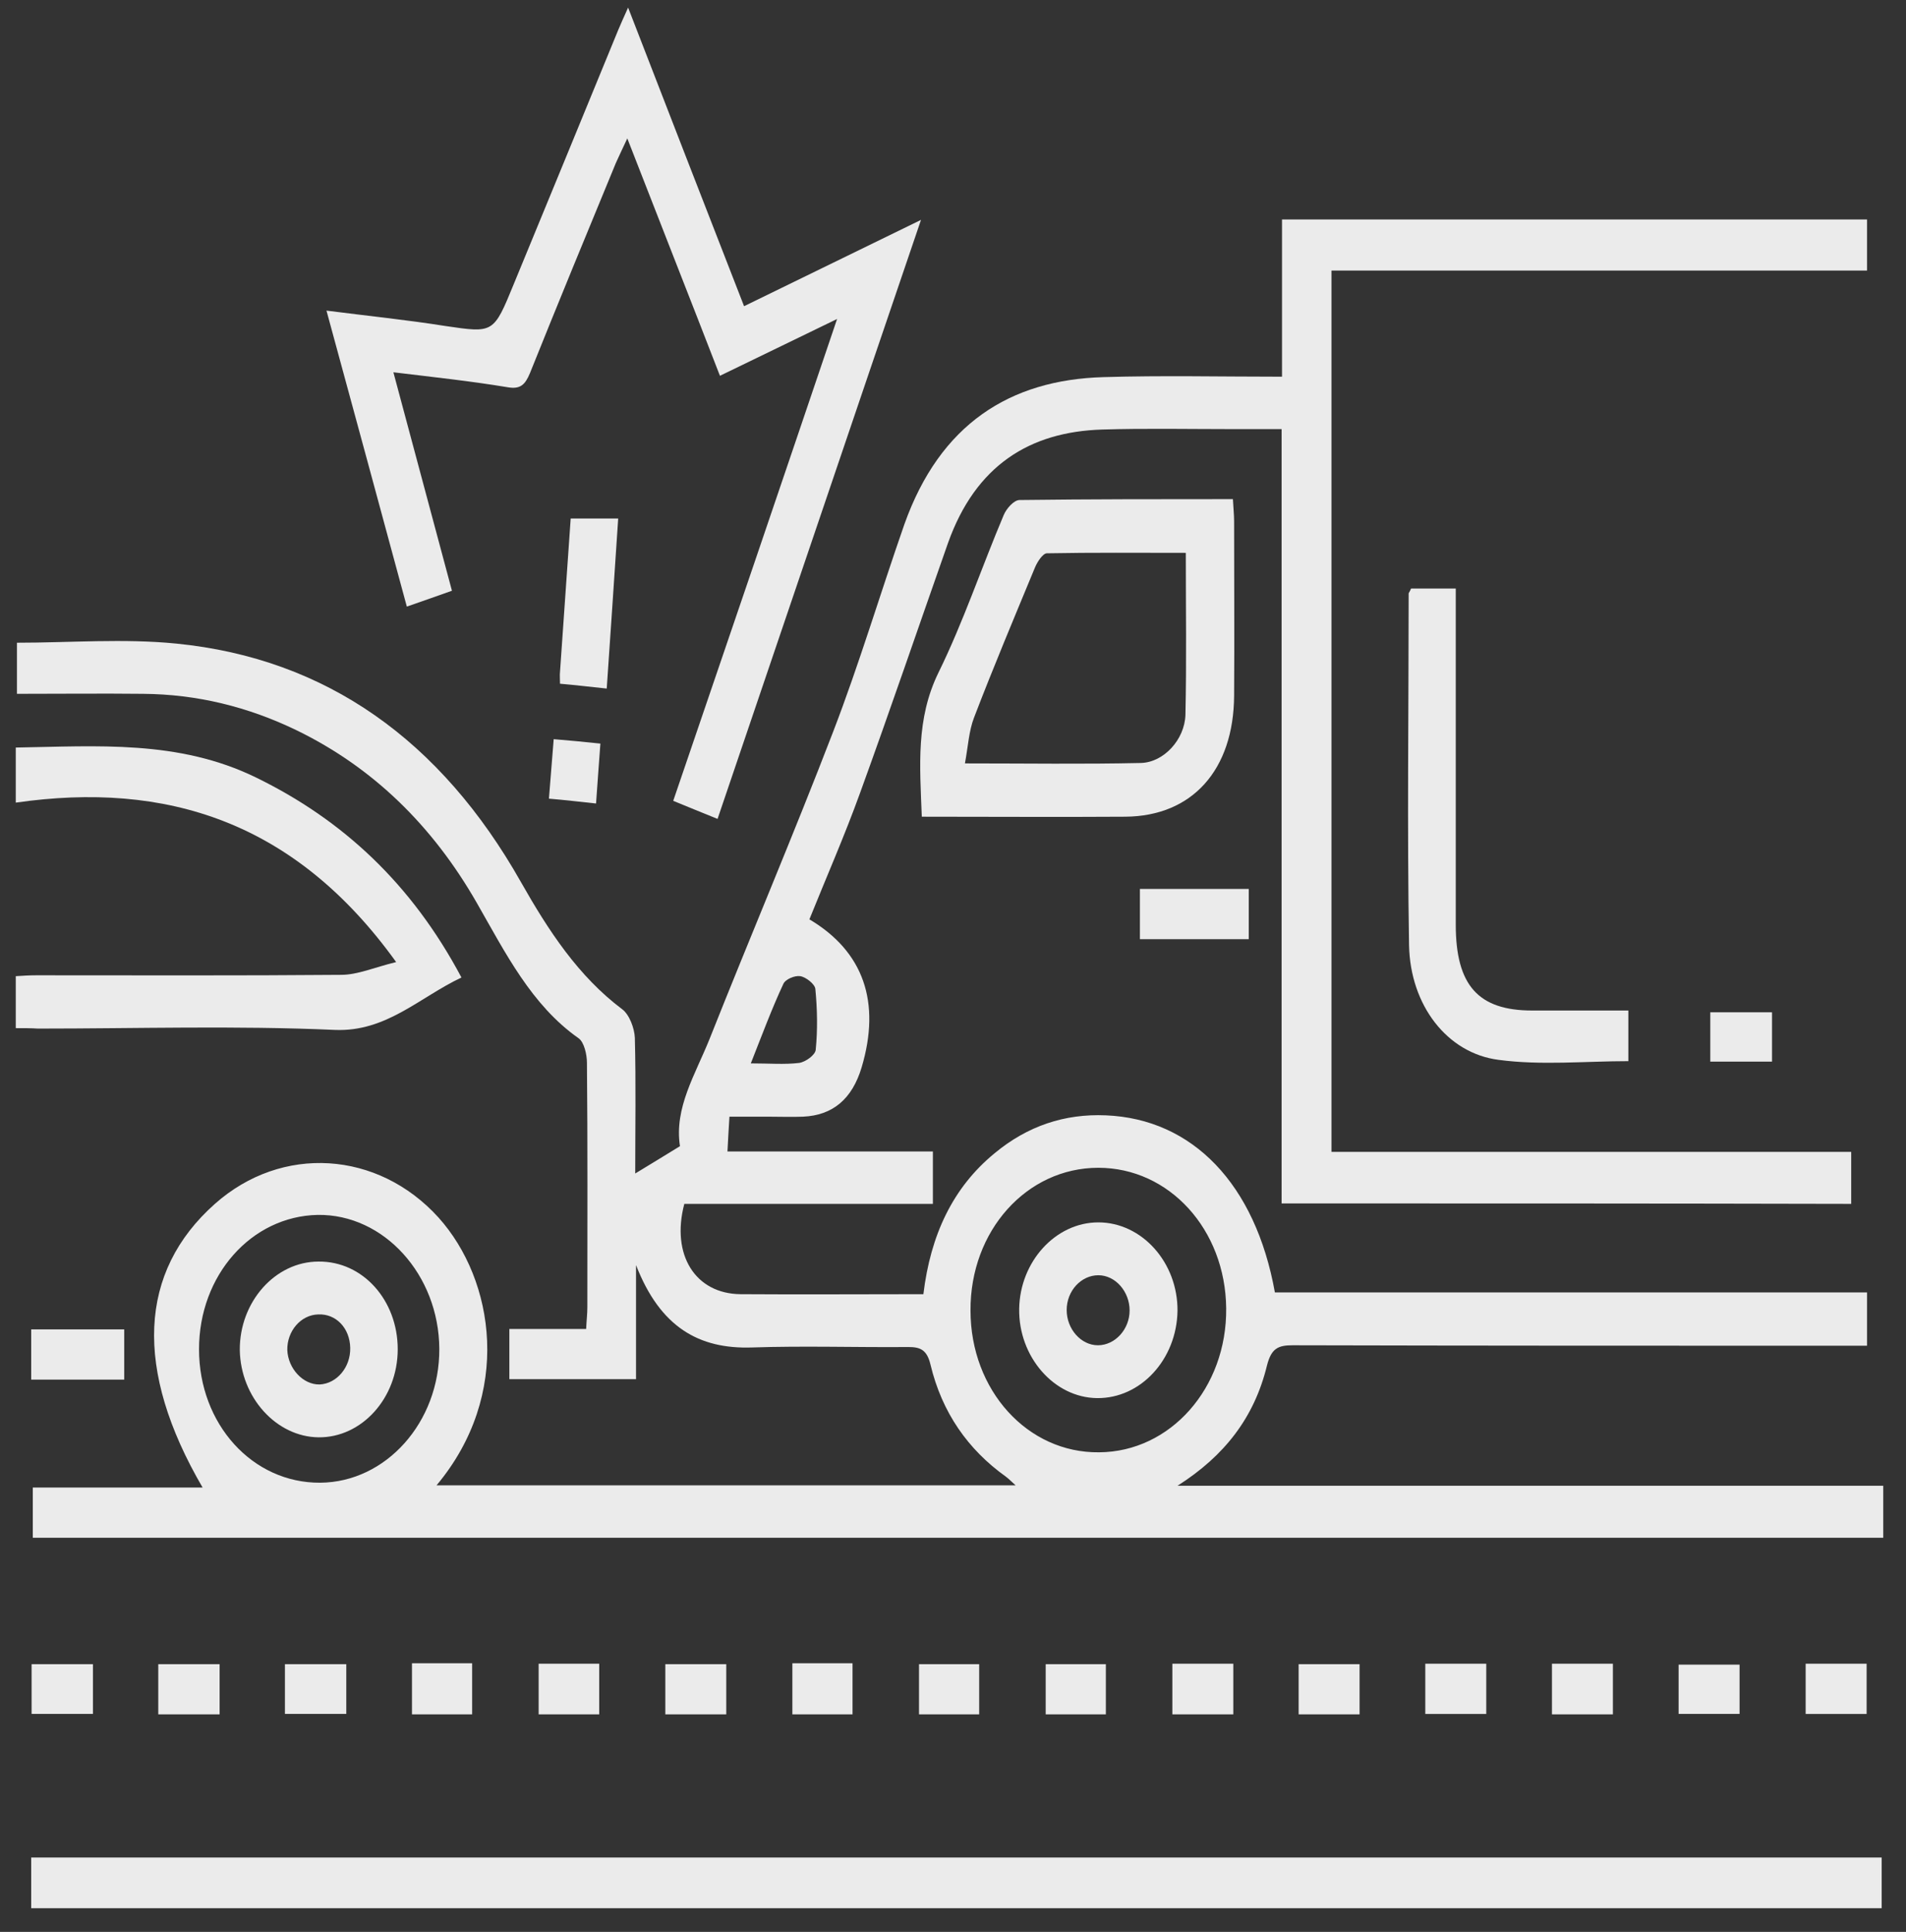
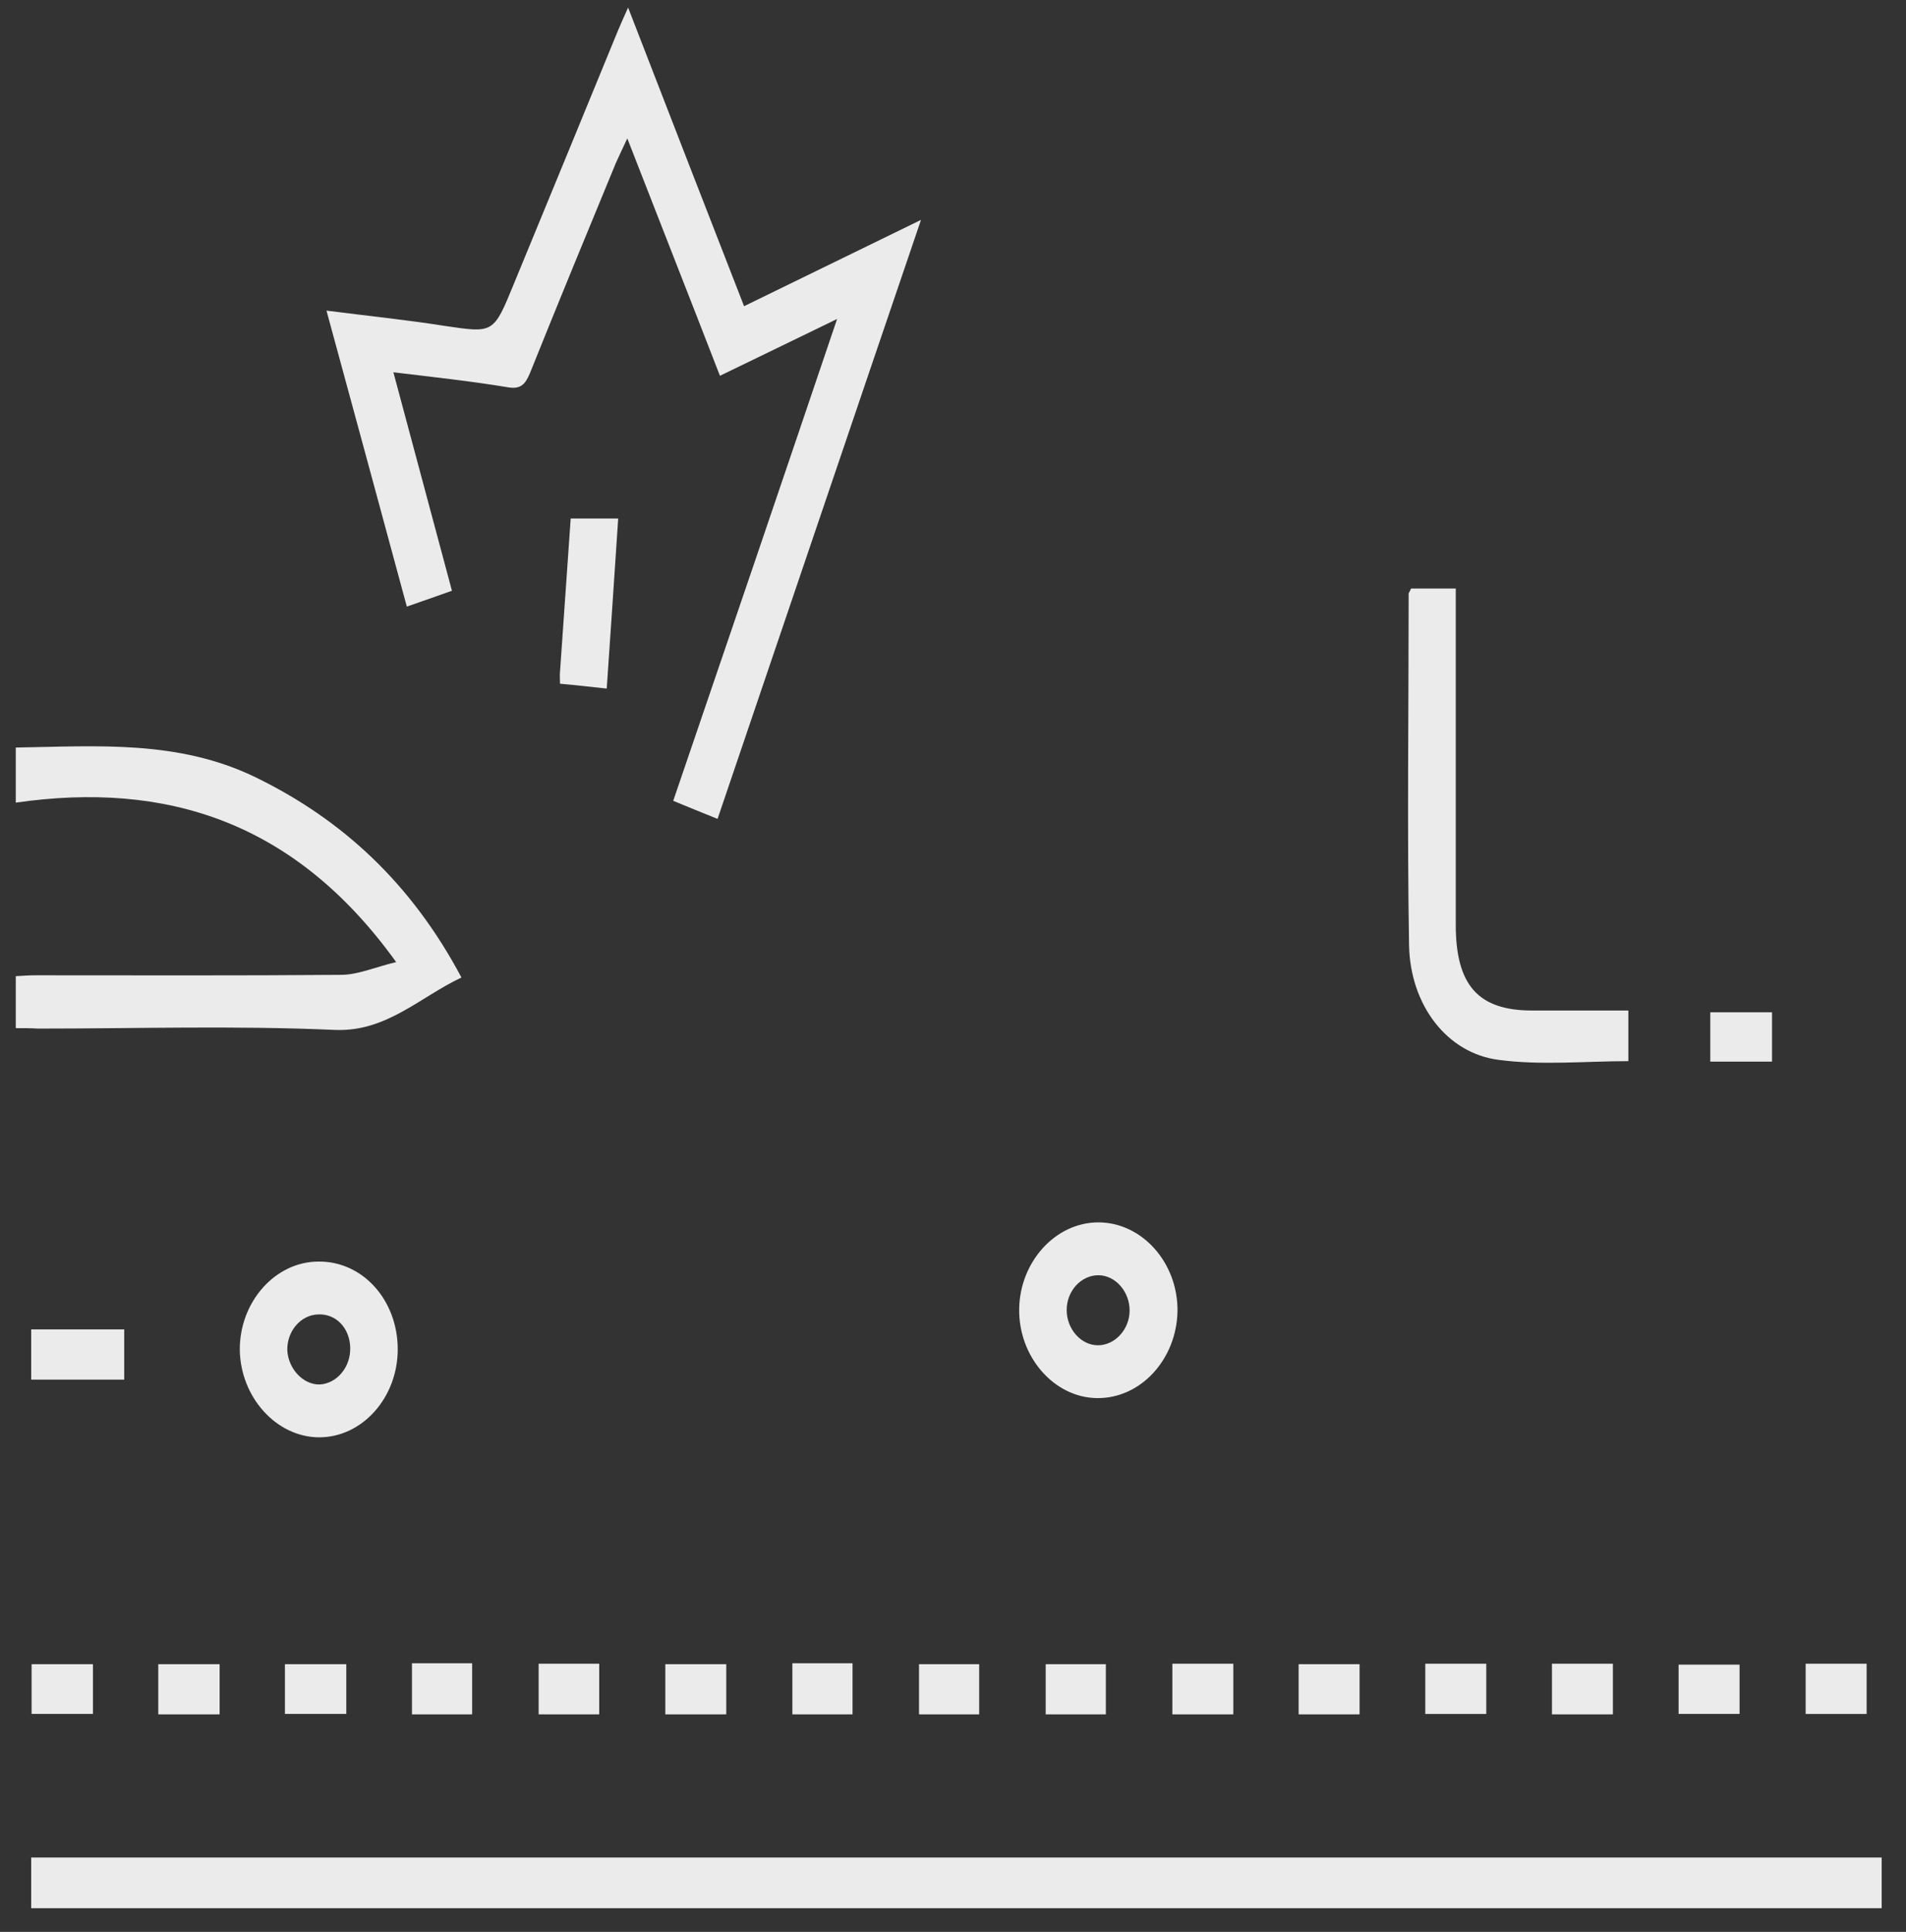
<svg xmlns="http://www.w3.org/2000/svg" width="76" height="77" viewBox="0 0 76 77" fill="none">
  <rect x="0" y="0" width="76" height="77" fill="#333333" stroke="none" />
  <g opacity="0.9">
-     <path d="M51.103 47.965C51.103 37.66 51.103 27.426 51.103 17.103C50.377 17.103 49.73 17.103 49.083 17.103C47.378 17.103 45.658 17.068 43.953 17.12C41.065 17.208 38.903 18.543 37.798 21.65C36.63 24.968 35.494 28.303 34.294 31.604C33.679 33.307 32.953 34.957 32.274 36.642C34.436 37.924 35.131 39.943 34.357 42.541C33.978 43.805 33.205 44.454 32.021 44.507C31.548 44.525 31.074 44.507 30.601 44.507C30.127 44.507 29.654 44.507 29.086 44.507C29.054 44.946 29.038 45.367 29.007 45.894C31.769 45.894 34.468 45.894 37.198 45.894C37.198 46.631 37.198 47.263 37.198 47.983C33.868 47.983 30.569 47.983 27.286 47.983C26.75 50.019 27.728 51.564 29.528 51.582C31.942 51.599 34.357 51.582 36.819 51.582C37.103 49.229 37.987 47.334 39.66 45.964C40.97 44.876 42.454 44.384 44.095 44.454C47.552 44.595 50.061 47.193 50.835 51.512C58.679 51.512 66.539 51.512 74.446 51.512C74.446 52.249 74.446 52.898 74.446 53.636C74.083 53.636 73.736 53.636 73.404 53.636C66.113 53.636 58.821 53.636 51.545 53.618C50.961 53.618 50.693 53.741 50.519 54.426C50.014 56.497 48.83 58.025 46.952 59.218C56.469 59.218 65.75 59.218 75.093 59.218C75.093 59.956 75.093 60.588 75.093 61.29C50.519 61.29 25.929 61.29 1.308 61.29C1.308 60.658 1.308 60.026 1.308 59.289C3.549 59.289 5.79 59.289 8.079 59.289C5.332 54.584 5.522 50.687 8.568 47.983C11.235 45.613 15.07 45.859 17.485 48.527C19.726 51.02 20.437 55.584 17.406 59.201C25.124 59.201 32.779 59.201 40.497 59.201C40.355 59.078 40.244 58.955 40.102 58.85C38.603 57.779 37.561 56.304 37.103 54.391C36.961 53.794 36.693 53.688 36.22 53.688C34.136 53.706 32.069 53.636 29.985 53.706C27.87 53.776 26.324 52.898 25.361 50.423C25.361 52.091 25.361 53.495 25.361 54.97C23.641 54.97 21.999 54.97 20.31 54.97C20.31 54.338 20.31 53.706 20.31 52.969C21.305 52.969 22.315 52.969 23.372 52.969C23.388 52.618 23.42 52.372 23.42 52.108C23.42 48.861 23.435 45.613 23.404 42.365C23.404 42.032 23.293 41.54 23.072 41.382C21.194 40.066 20.152 37.976 19.016 35.993C17.248 32.903 14.865 30.586 11.835 29.111C9.878 28.163 7.842 27.671 5.711 27.654C4.054 27.636 2.397 27.654 0.676 27.654C0.676 26.952 0.676 26.302 0.676 25.617C2.791 25.617 4.938 25.442 7.037 25.652C13.019 26.249 17.58 29.515 20.768 35.15C21.873 37.099 23.057 38.907 24.808 40.224C25.093 40.434 25.298 40.978 25.314 41.365C25.361 43.173 25.329 44.981 25.329 46.772C25.913 46.421 26.45 46.087 27.113 45.683C26.876 44.156 27.728 42.822 28.297 41.4C29.922 37.309 31.642 33.272 33.221 29.164C34.263 26.46 35.099 23.651 36.062 20.895C37.482 16.91 40.26 15.137 44.001 15.031C46.337 14.961 48.672 15.014 51.119 15.014C51.119 12.907 51.119 10.853 51.119 8.747C58.947 8.747 66.665 8.747 74.446 8.747C74.446 9.396 74.446 10.046 74.446 10.783C67.344 10.783 60.241 10.783 53.092 10.783C53.092 22.51 53.092 34.167 53.092 45.911C59.989 45.911 66.87 45.911 73.815 45.911C73.815 46.649 73.815 47.298 73.815 47.983C66.255 47.965 58.726 47.965 51.103 47.965ZM43.827 57.884C46.668 57.867 48.925 55.321 48.893 52.144C48.862 49.001 46.621 46.544 43.795 46.544C40.939 46.544 38.682 49.054 38.698 52.231C38.698 55.409 40.97 57.919 43.827 57.884ZM12.766 59.096C15.386 59.078 17.532 56.691 17.517 53.759C17.501 50.809 15.307 48.387 12.671 48.422C10.02 48.475 7.936 50.827 7.936 53.776C7.936 56.761 10.067 59.113 12.766 59.096ZM29.938 42.383C30.664 42.383 31.279 42.435 31.863 42.365C32.116 42.33 32.511 42.049 32.526 41.839C32.605 41.049 32.59 40.224 32.511 39.416C32.495 39.223 32.132 38.942 31.911 38.907C31.69 38.872 31.311 39.03 31.232 39.223C30.774 40.206 30.396 41.224 29.938 42.383Z" fill="white" />
    <path d="M1.244 76.054C1.244 75.352 1.244 74.72 1.244 74.035C25.85 74.035 50.408 74.035 75.03 74.035C75.03 74.702 75.03 75.352 75.03 76.054C50.456 76.054 25.897 76.054 1.244 76.054Z" fill="white" />
    <path d="M33.378 12.714C31.705 13.521 30.238 14.241 28.707 14.978C27.491 11.836 26.276 8.764 25.013 5.516C24.808 5.955 24.682 6.218 24.556 6.499C23.404 9.29 22.251 12.082 21.131 14.873C20.941 15.329 20.752 15.523 20.247 15.435C18.763 15.189 17.28 15.031 15.686 14.838C16.475 17.77 17.232 20.596 18.021 23.545C17.438 23.756 16.869 23.949 16.222 24.177C15.165 20.262 14.107 16.383 13.018 12.38C14.66 12.591 16.222 12.749 17.769 12.995C19.679 13.275 19.679 13.293 20.484 11.327C21.873 7.956 23.262 4.585 24.65 1.197C24.761 0.934 24.871 0.688 25.045 0.302C26.608 4.34 28.123 8.237 29.669 12.204C32.005 11.063 34.278 9.957 36.724 8.764C33.978 16.822 31.311 24.704 28.612 32.639C28.012 32.393 27.476 32.183 26.844 31.919C29.022 25.547 31.169 19.244 33.378 12.714Z" fill="white" />
-     <path d="M36.756 32.551C36.677 30.515 36.519 28.654 37.419 26.811C38.413 24.792 39.139 22.615 40.023 20.526C40.134 20.262 40.434 19.929 40.654 19.929C43.464 19.894 46.273 19.894 49.161 19.894C49.177 20.227 49.209 20.508 49.209 20.789C49.209 23.106 49.225 25.406 49.209 27.723C49.193 30.69 47.536 32.534 44.868 32.551C42.201 32.569 39.518 32.551 36.756 32.551ZM47.283 22.035C45.405 22.035 43.574 22.018 41.743 22.053C41.586 22.053 41.365 22.387 41.27 22.615C40.449 24.599 39.613 26.582 38.839 28.601C38.634 29.128 38.603 29.742 38.476 30.427C40.923 30.427 43.196 30.462 45.484 30.41C46.4 30.392 47.236 29.479 47.268 28.496C47.315 26.372 47.283 24.247 47.283 22.035Z" fill="white" />
    <path d="M0.629 40.978C0.629 40.276 0.629 39.644 0.629 38.907C0.897 38.889 1.181 38.872 1.449 38.872C5.506 38.872 9.546 38.889 13.602 38.854C14.265 38.854 14.928 38.556 15.796 38.345C11.756 32.727 6.61 31.13 0.629 31.99C0.629 31.165 0.629 30.533 0.629 29.795C3.864 29.743 7.115 29.479 10.209 30.989C13.665 32.675 16.412 35.22 18.4 38.96C16.727 39.75 15.402 41.136 13.35 41.049C9.404 40.873 5.458 40.996 1.513 40.996C1.244 40.978 0.96 40.978 0.629 40.978Z" fill="white" />
    <path d="M56.264 23.457C56.848 23.457 57.385 23.457 58.047 23.457C58.047 23.791 58.047 24.107 58.047 24.405C58.047 28.549 58.047 32.709 58.047 36.852C58.047 39.275 58.947 40.276 61.093 40.276C62.356 40.276 63.603 40.276 64.929 40.276C64.929 40.978 64.929 41.627 64.929 42.294C63.208 42.294 61.456 42.47 59.752 42.242C57.7 41.978 56.232 40.065 56.185 37.677C56.106 33.008 56.169 28.32 56.169 23.651C56.169 23.633 56.217 23.58 56.264 23.457Z" fill="white" />
    <path d="M24.193 27.444C23.514 27.374 22.946 27.304 22.33 27.251C22.33 27.058 22.314 26.918 22.33 26.777C22.472 24.74 22.614 22.721 22.756 20.666C23.388 20.666 23.972 20.666 24.65 20.666C24.493 22.984 24.351 25.197 24.193 27.444Z" fill="white" />
-     <path d="M49.793 37.432C48.325 37.432 46.905 37.432 45.453 37.432C45.453 36.765 45.453 36.133 45.453 35.431C46.889 35.431 48.325 35.431 49.793 35.431C49.793 36.08 49.793 36.712 49.793 37.432Z" fill="white" />
    <path d="M4.953 54.987C3.675 54.987 2.491 54.987 1.244 54.987C1.244 54.303 1.244 53.688 1.244 52.986C2.475 52.986 3.691 52.986 4.953 52.986C4.953 53.653 4.953 54.285 4.953 54.987Z" fill="white" />
    <path d="M70.658 40.346C70.658 41.031 70.658 41.645 70.658 42.312C69.837 42.312 69.048 42.312 68.196 42.312C68.196 41.663 68.196 41.031 68.196 40.346C69.001 40.346 69.79 40.346 70.658 40.346Z" fill="white" />
    <path d="M3.706 66.328C3.706 66.995 3.706 67.626 3.706 68.311C2.901 68.311 2.097 68.311 1.26 68.311C1.26 67.644 1.26 67.012 1.26 66.328C2.065 66.328 2.87 66.328 3.706 66.328Z" fill="white" />
    <path d="M8.757 68.33C7.905 68.33 7.131 68.33 6.311 68.33C6.311 67.645 6.311 67.013 6.311 66.328C7.131 66.328 7.92 66.328 8.757 66.328C8.757 66.995 8.757 67.627 8.757 68.33Z" fill="white" />
    <path d="M13.808 66.328C13.808 66.995 13.808 67.626 13.808 68.311C13.003 68.311 12.214 68.311 11.361 68.311C11.361 67.644 11.361 67.03 11.361 66.328C12.166 66.328 12.971 66.328 13.808 66.328Z" fill="white" />
    <path d="M16.427 66.293C17.232 66.293 17.99 66.293 18.826 66.293C18.826 66.96 18.826 67.61 18.826 68.33C18.053 68.33 17.28 68.33 16.427 68.33C16.427 67.68 16.427 67.031 16.427 66.293Z" fill="white" />
    <path d="M23.893 68.33C23.088 68.33 22.314 68.33 21.478 68.33C21.478 67.663 21.478 67.013 21.478 66.311C22.283 66.311 23.056 66.311 23.893 66.311C23.893 66.978 23.893 67.628 23.893 68.33Z" fill="white" />
    <path d="M28.959 66.328C28.959 67.013 28.959 67.645 28.959 68.33C28.154 68.33 27.381 68.33 26.529 68.33C26.529 67.68 26.529 67.03 26.529 66.328C27.318 66.328 28.091 66.328 28.959 66.328Z" fill="white" />
    <path d="M31.595 66.293C32.416 66.293 33.173 66.293 33.994 66.293C33.994 66.96 33.994 67.61 33.994 68.33C33.205 68.33 32.431 68.33 31.595 68.33C31.595 67.68 31.595 67.031 31.595 66.293Z" fill="white" />
    <path d="M39.044 68.33C38.255 68.33 37.482 68.33 36.645 68.33C36.645 67.68 36.645 67.03 36.645 66.328C37.435 66.328 38.208 66.328 39.044 66.328C39.044 66.978 39.044 67.627 39.044 68.33Z" fill="white" />
    <path d="M44.095 68.33C43.306 68.33 42.532 68.33 41.696 68.33C41.696 67.68 41.696 67.03 41.696 66.328C42.485 66.328 43.258 66.328 44.095 66.328C44.095 66.978 44.095 67.627 44.095 68.33Z" fill="white" />
    <path d="M49.177 66.311C49.177 67.013 49.177 67.645 49.177 68.33C48.356 68.33 47.583 68.33 46.747 68.33C46.747 67.68 46.747 67.013 46.747 66.311C47.536 66.311 48.309 66.311 49.177 66.311Z" fill="white" />
    <path d="M51.782 68.33C51.782 67.627 51.782 66.995 51.782 66.328C52.602 66.328 53.376 66.328 54.212 66.328C54.212 66.978 54.212 67.627 54.212 68.33C53.407 68.33 52.634 68.33 51.782 68.33Z" fill="white" />
    <path d="M56.832 68.312C56.832 67.61 56.832 66.978 56.832 66.311C57.653 66.311 58.426 66.311 59.263 66.311C59.263 66.978 59.263 67.61 59.263 68.312C58.489 68.312 57.684 68.312 56.832 68.312Z" fill="white" />
    <path d="M61.883 68.33C61.883 67.628 61.883 66.996 61.883 66.311C62.703 66.311 63.477 66.311 64.313 66.311C64.313 66.978 64.313 67.628 64.313 68.33C63.508 68.33 62.735 68.33 61.883 68.33Z" fill="white" />
    <path d="M66.933 68.311C66.933 67.662 66.933 67.048 66.933 66.346C67.738 66.346 68.527 66.346 69.364 66.346C69.364 66.995 69.364 67.627 69.364 68.311C68.575 68.311 67.785 68.311 66.933 68.311Z" fill="white" />
-     <path d="M71.999 66.311C72.836 66.311 73.609 66.311 74.43 66.311C74.43 66.978 74.43 67.61 74.43 68.312C73.641 68.312 72.852 68.312 71.999 68.312C71.999 67.68 71.999 67.048 71.999 66.311Z" fill="white" />
-     <path d="M22.078 29.461C22.725 29.514 23.277 29.567 23.94 29.637C23.877 30.445 23.83 31.182 23.767 32.025C23.104 31.955 22.52 31.884 21.888 31.832C21.952 31.006 22.015 30.269 22.078 29.461Z" fill="white" />
+     <path d="M71.999 66.311C72.836 66.311 73.609 66.311 74.43 66.311C74.43 66.978 74.43 67.61 74.43 68.312C73.641 68.312 72.852 68.312 71.999 68.312Z" fill="white" />
    <path d="M43.748 55.724C42.028 55.707 40.607 54.074 40.639 52.161C40.67 50.283 42.091 48.72 43.795 48.72C45.531 48.72 46.968 50.318 46.952 52.249C46.92 54.18 45.484 55.742 43.748 55.724ZM43.779 53.618C44.458 53.618 45.042 52.986 45.042 52.231C45.042 51.476 44.474 50.827 43.795 50.827C43.117 50.827 42.533 51.441 42.533 52.214C42.533 52.968 43.101 53.618 43.779 53.618Z" fill="white" />
    <path d="M15.859 53.776C15.859 55.724 14.423 57.304 12.703 57.287C11.014 57.269 9.593 55.689 9.562 53.811C9.546 51.898 10.967 50.282 12.703 50.282C14.47 50.265 15.859 51.827 15.859 53.776ZM13.965 53.723C13.95 52.933 13.397 52.354 12.687 52.389C11.992 52.407 11.44 53.056 11.456 53.811C11.487 54.548 12.087 55.198 12.75 55.18C13.429 55.145 13.981 54.496 13.965 53.723Z" fill="white" />
  </g>
</svg>